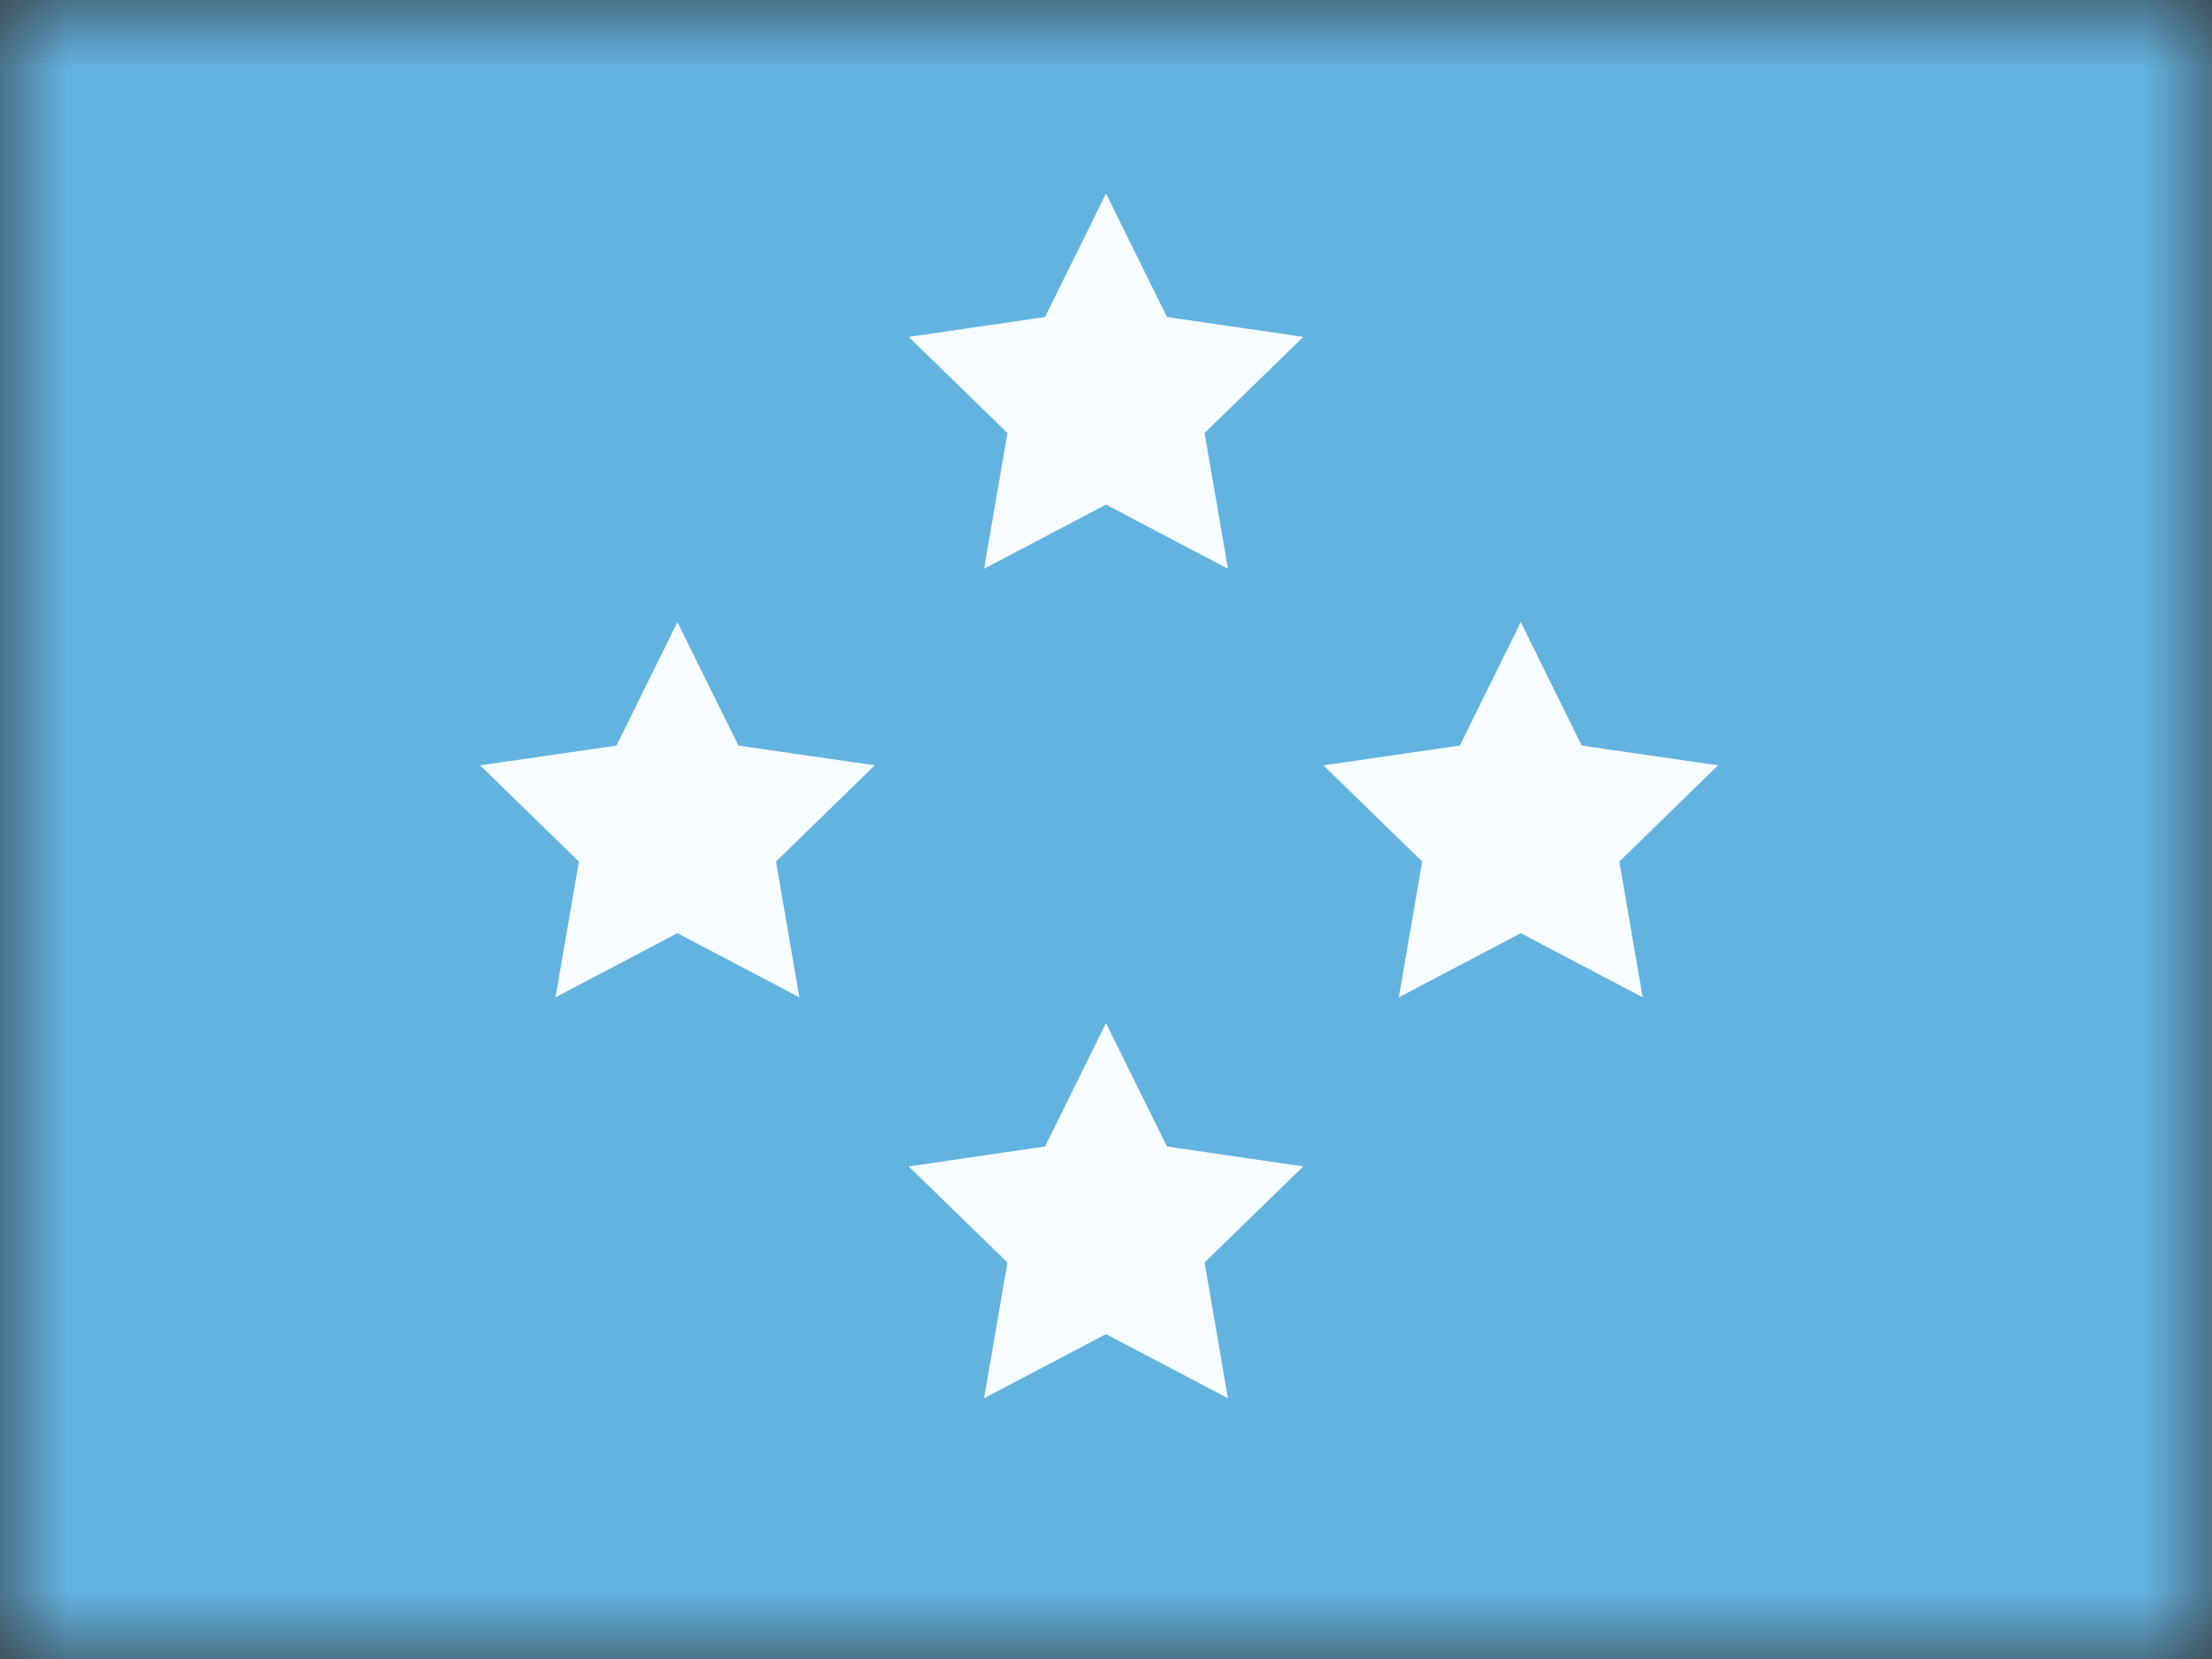
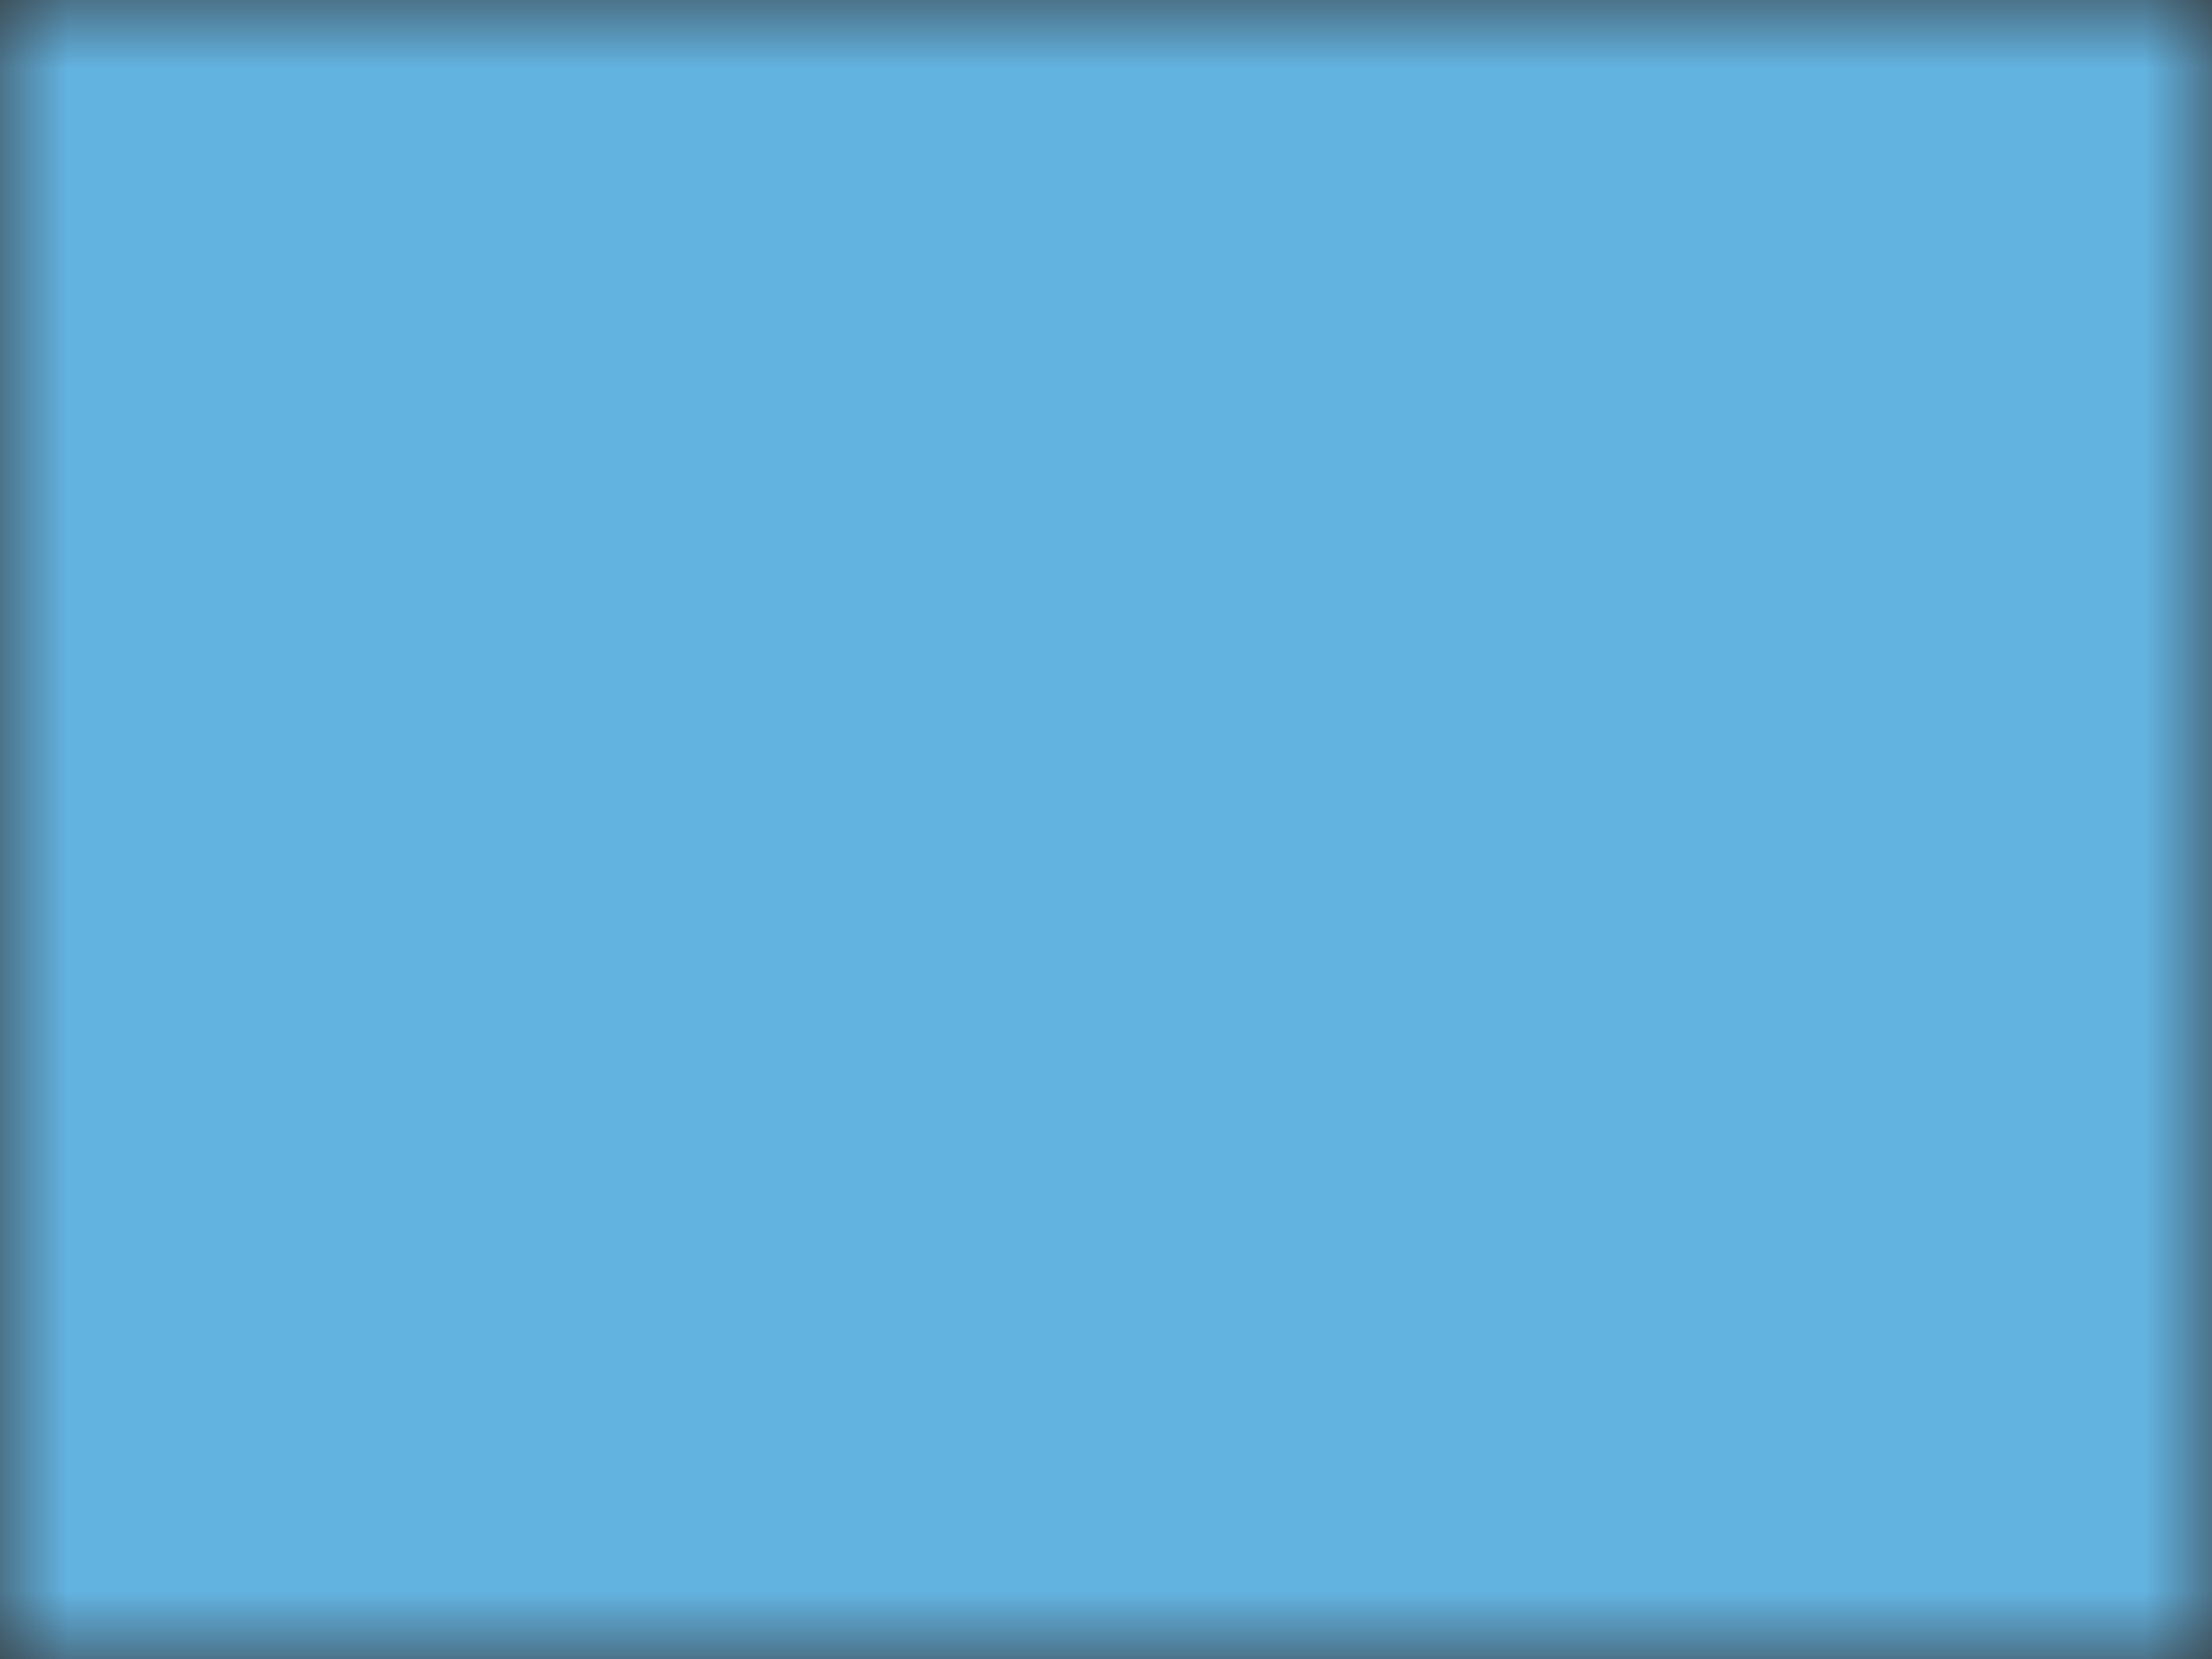
<svg xmlns="http://www.w3.org/2000/svg" width="16" height="12" viewBox="0 0 16 12" fill="none">
  <rect x="0" y="0" width="16" height="12" fill="#333333" stroke="none" />
  <mask id="mask0" mask-type="alpha" maskUnits="userSpaceOnUse" x="0" y="0" width="16" height="12">
    <rect width="16" height="12" fill="white" />
  </mask>
  <g mask="url(#mask0)">
    <path fill-rule="evenodd" clip-rule="evenodd" d="M0 0V12H16V0H0Z" fill="#63B3E1" />
    <mask id="mask1" mask-type="alpha" maskUnits="userSpaceOnUse" x="0" y="0" width="16" height="12">
-       <path fill-rule="evenodd" clip-rule="evenodd" d="M0 0V12H16V0H0Z" fill="white" />
-     </mask>
+       </mask>
    <g mask="url(#mask1)">
      <path fill-rule="evenodd" clip-rule="evenodd" d="M8 3.65L7.118 4.114L7.287 3.132L6.573 2.437L7.559 2.293L8 1.4L8.441 2.293L9.427 2.437L8.713 3.132L8.882 4.114L8 3.65Z" fill="#F7FCFF" />
      <path fill-rule="evenodd" clip-rule="evenodd" d="M8 9.65L7.118 10.114L7.287 9.132L6.573 8.437L7.559 8.293L8 7.4L8.441 8.293L9.427 8.437L8.713 9.132L8.882 10.114L8 9.65Z" fill="#F7FCFF" />
      <path fill-rule="evenodd" clip-rule="evenodd" d="M4.9 6.75L4.018 7.214L4.187 6.232L3.473 5.536L4.459 5.393L4.9 4.5L5.341 5.393L6.327 5.536L5.613 6.232L5.782 7.214L4.9 6.75Z" fill="#F7FCFF" />
-       <path fill-rule="evenodd" clip-rule="evenodd" d="M11 6.75L10.118 7.214L10.287 6.232L9.573 5.536L10.559 5.393L11 4.5L11.441 5.393L12.427 5.536L11.713 6.232L11.882 7.214L11 6.75Z" fill="#F7FCFF" />
+       <path fill-rule="evenodd" clip-rule="evenodd" d="M11 6.75L10.118 7.214L10.287 6.232L10.559 5.393L11 4.5L11.441 5.393L12.427 5.536L11.713 6.232L11.882 7.214L11 6.75Z" fill="#F7FCFF" />
    </g>
  </g>
</svg>